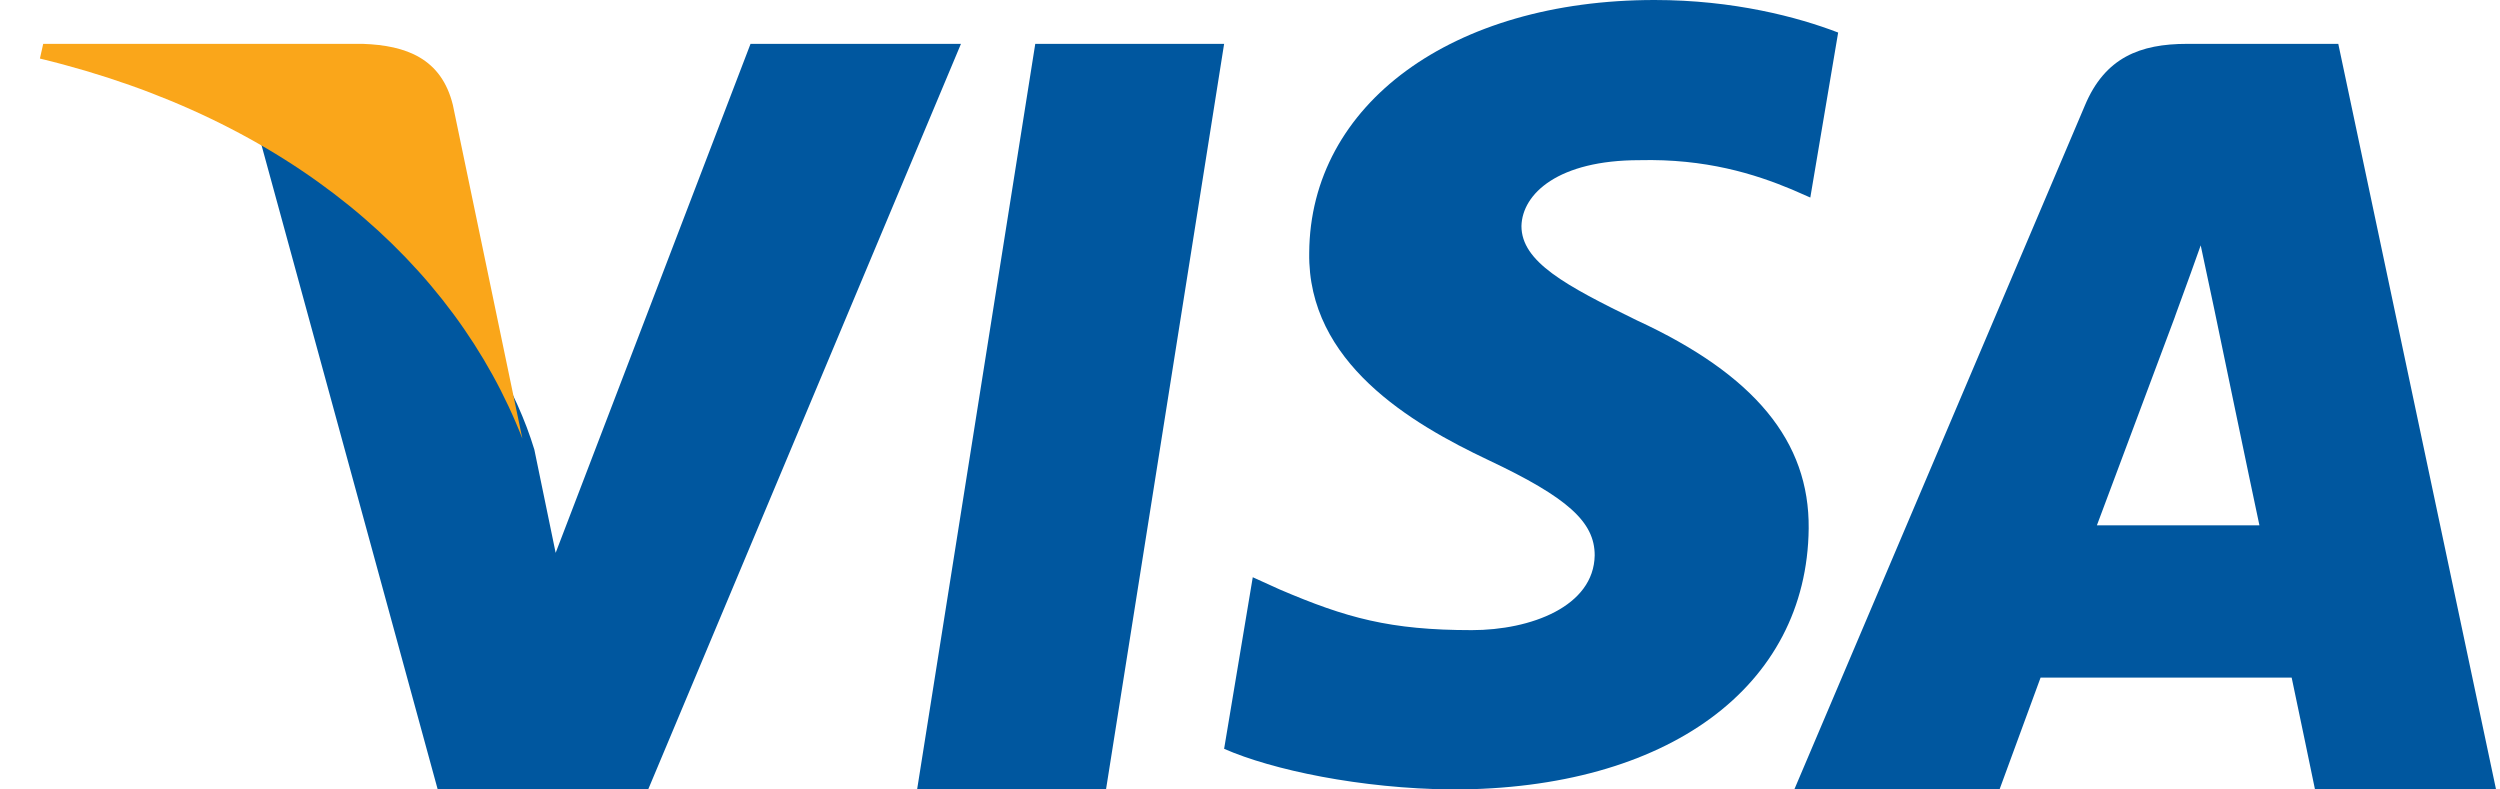
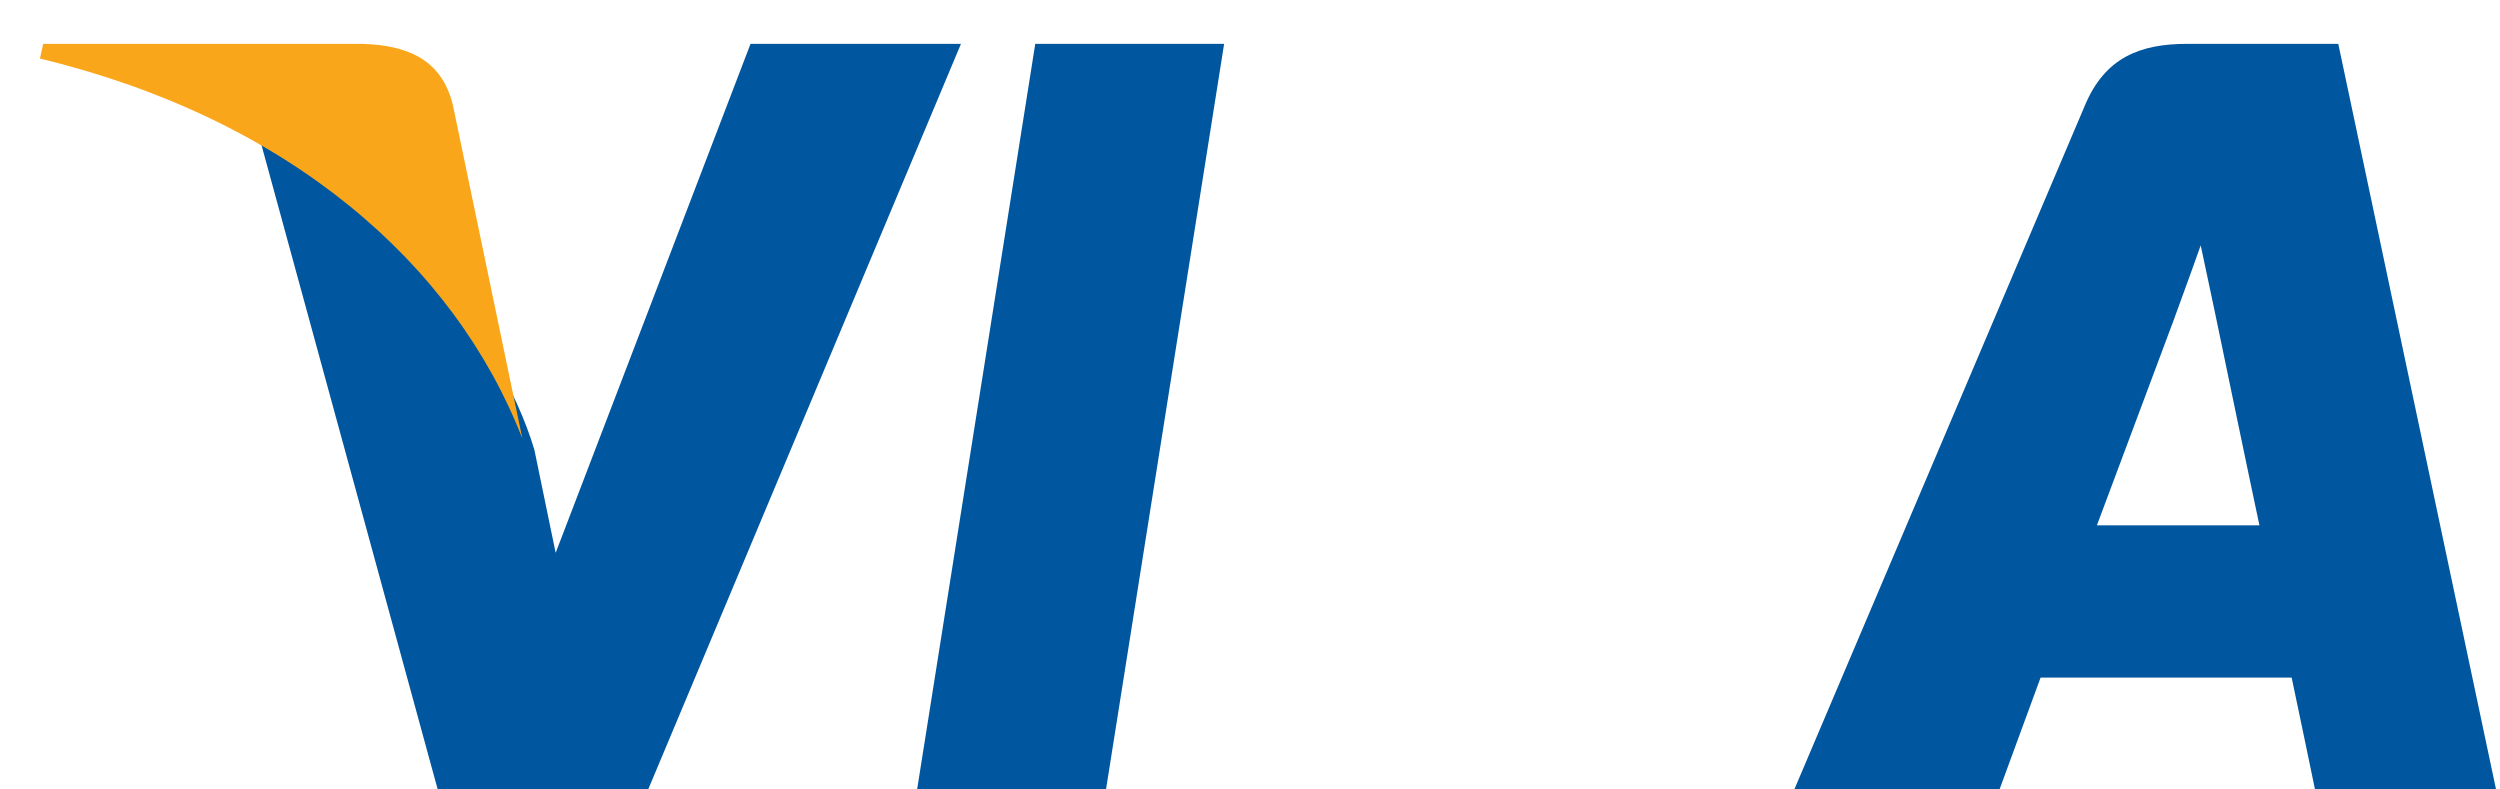
<svg xmlns="http://www.w3.org/2000/svg" width="57" height="18" viewBox="0 0 57 18" fill="none">
  <path d="M25.217 18H20.91L23.604 1H27.91L25.217 18Z" fill="#00579F" />
-   <path d="M41.91 0.742C40.99 0.389 39.529 0 37.724 0C33.115 0 29.87 2.373 29.85 5.765C29.811 8.267 32.173 9.657 33.94 10.492C35.746 11.345 36.359 11.901 36.359 12.661C36.341 13.828 34.901 14.367 33.557 14.367C31.693 14.367 30.695 14.089 29.178 13.44L28.563 13.161L27.91 17.073C29.005 17.554 31.021 17.981 33.115 18C38.012 18 41.2 15.664 41.238 12.049C41.257 10.066 40.01 8.546 37.321 7.304C35.688 6.507 34.689 5.969 34.689 5.153C34.708 4.412 35.534 3.652 37.377 3.652C38.894 3.615 40.009 3.967 40.853 4.319L41.275 4.504L41.91 0.742Z" fill="#00579F" />
  <path fill-rule="evenodd" clip-rule="evenodd" d="M49.864 1H53.313L56.91 18H52.782C52.782 18 52.378 16.047 52.25 15.45H46.525C46.359 15.902 45.589 18 45.589 18H40.91L47.533 2.411C47.992 1.307 48.8 1 49.864 1ZM49.589 7.221C49.589 7.221 48.176 11.001 47.809 11.978H51.515C51.332 11.128 50.487 7.058 50.487 7.058L50.176 5.594C50.044 5.971 49.855 6.489 49.727 6.839C49.64 7.076 49.582 7.236 49.589 7.221Z" fill="#00579F" />
  <path d="M17.112 1L12.669 12.605L12.183 10.251C11.362 7.535 8.785 4.585 5.91 3.118L9.98 18H14.778L21.91 1H17.112V1Z" fill="#00579F" />
  <path d="M8.275 1H0.985L0.91 1.335C6.597 2.708 10.363 6.02 11.91 10L10.325 2.392C10.065 1.334 9.263 1.035 8.275 1Z" fill="#FAA61A" />
</svg>